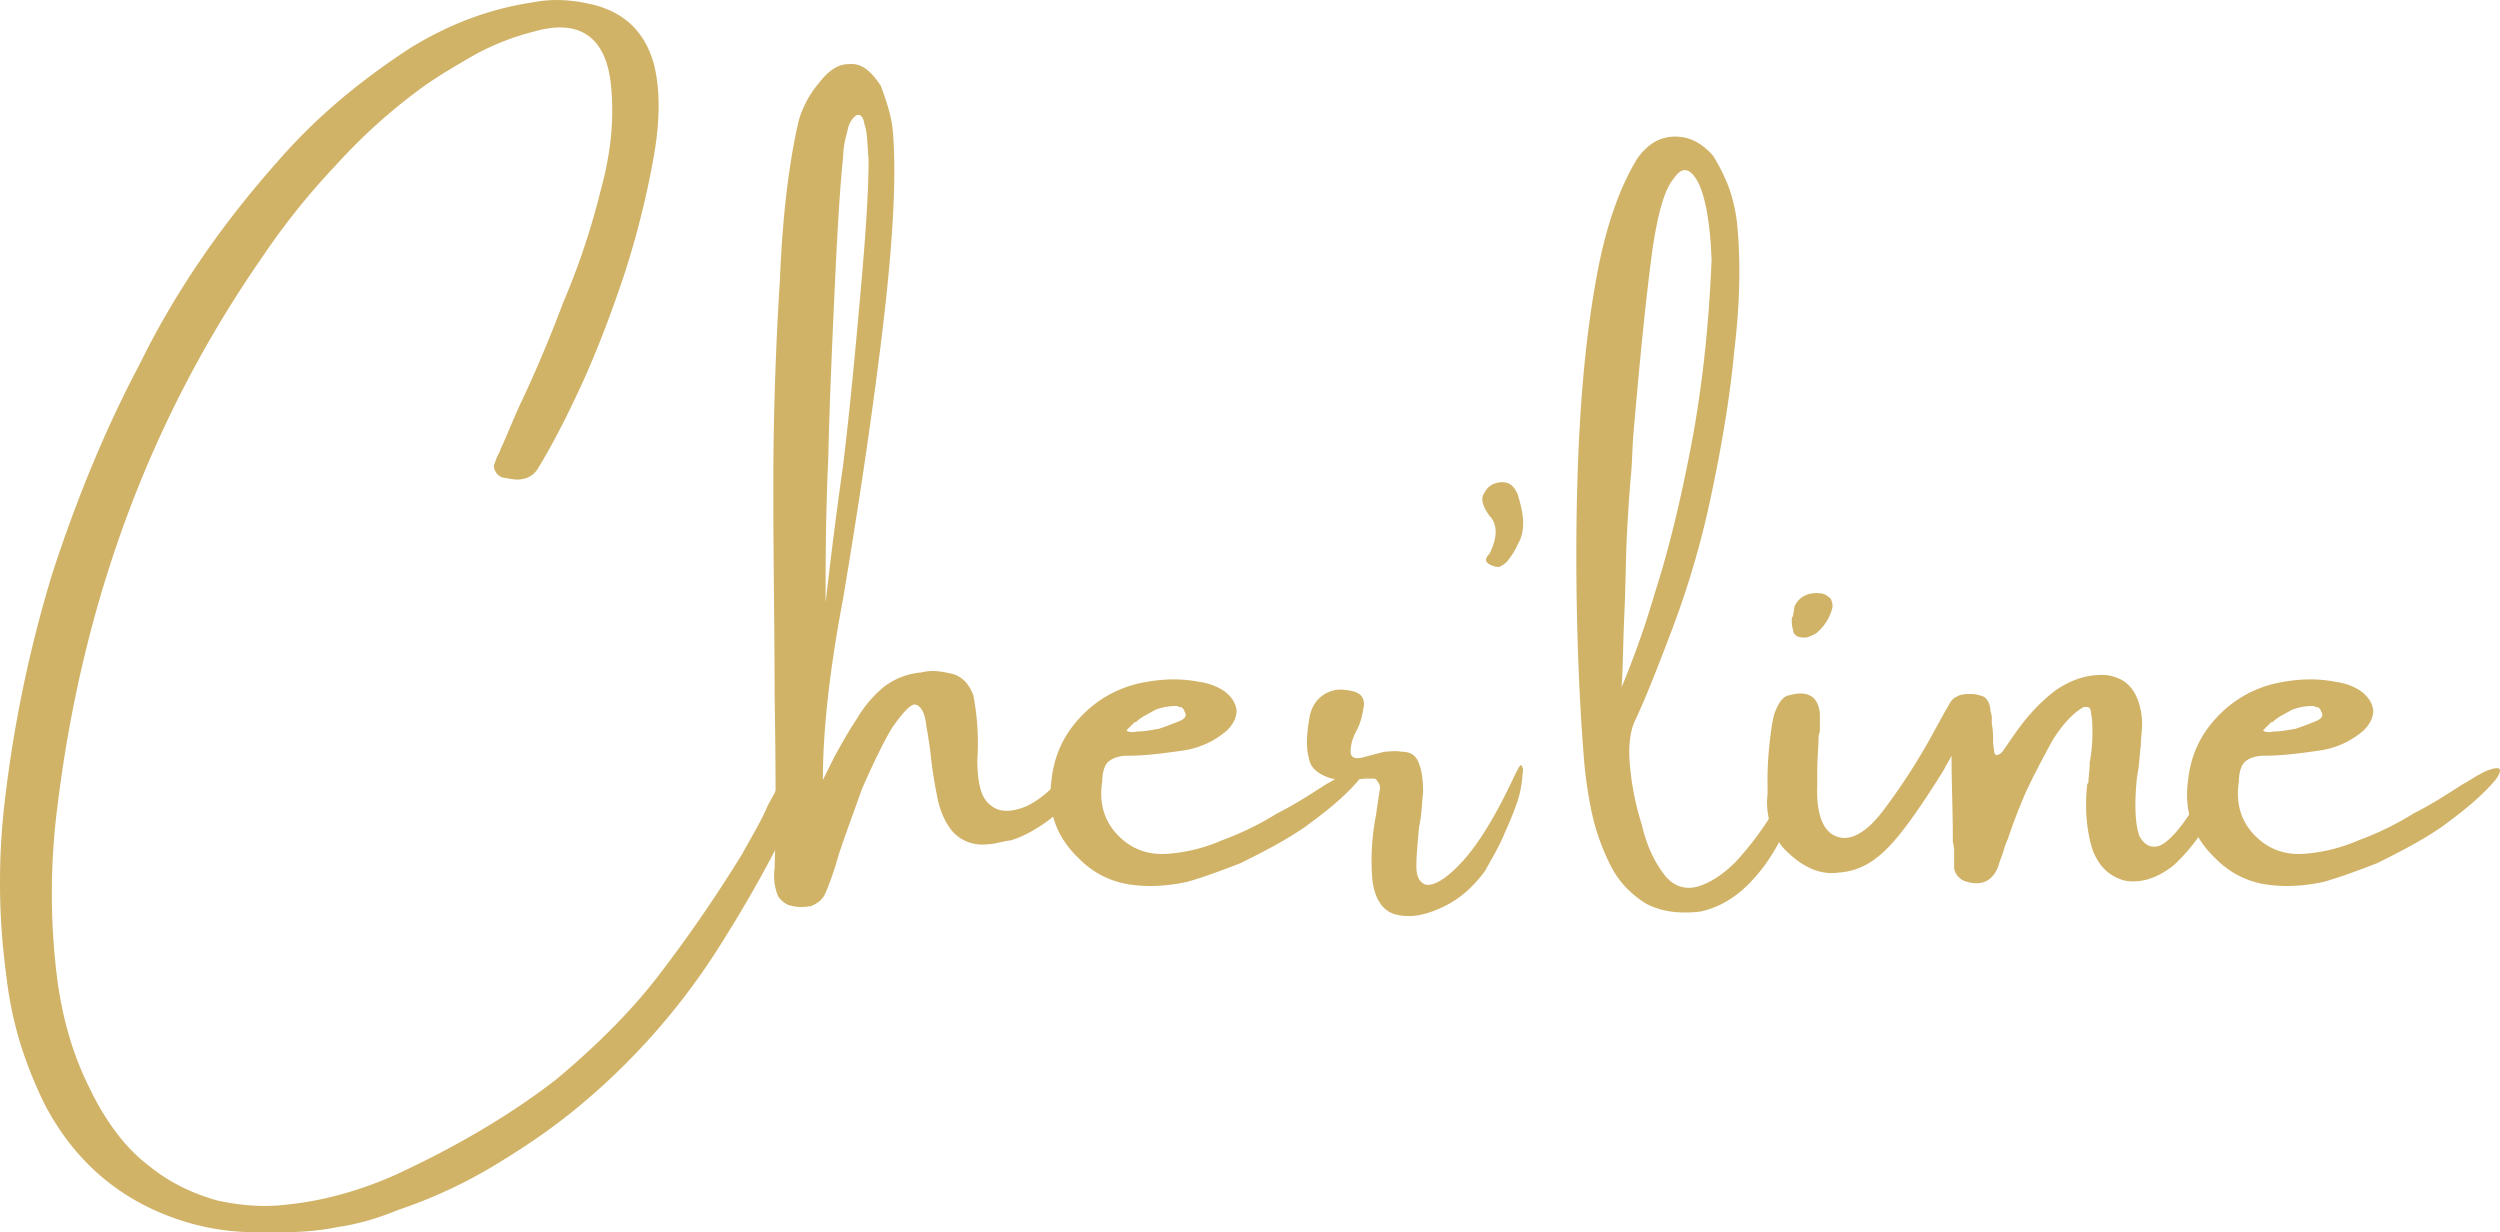
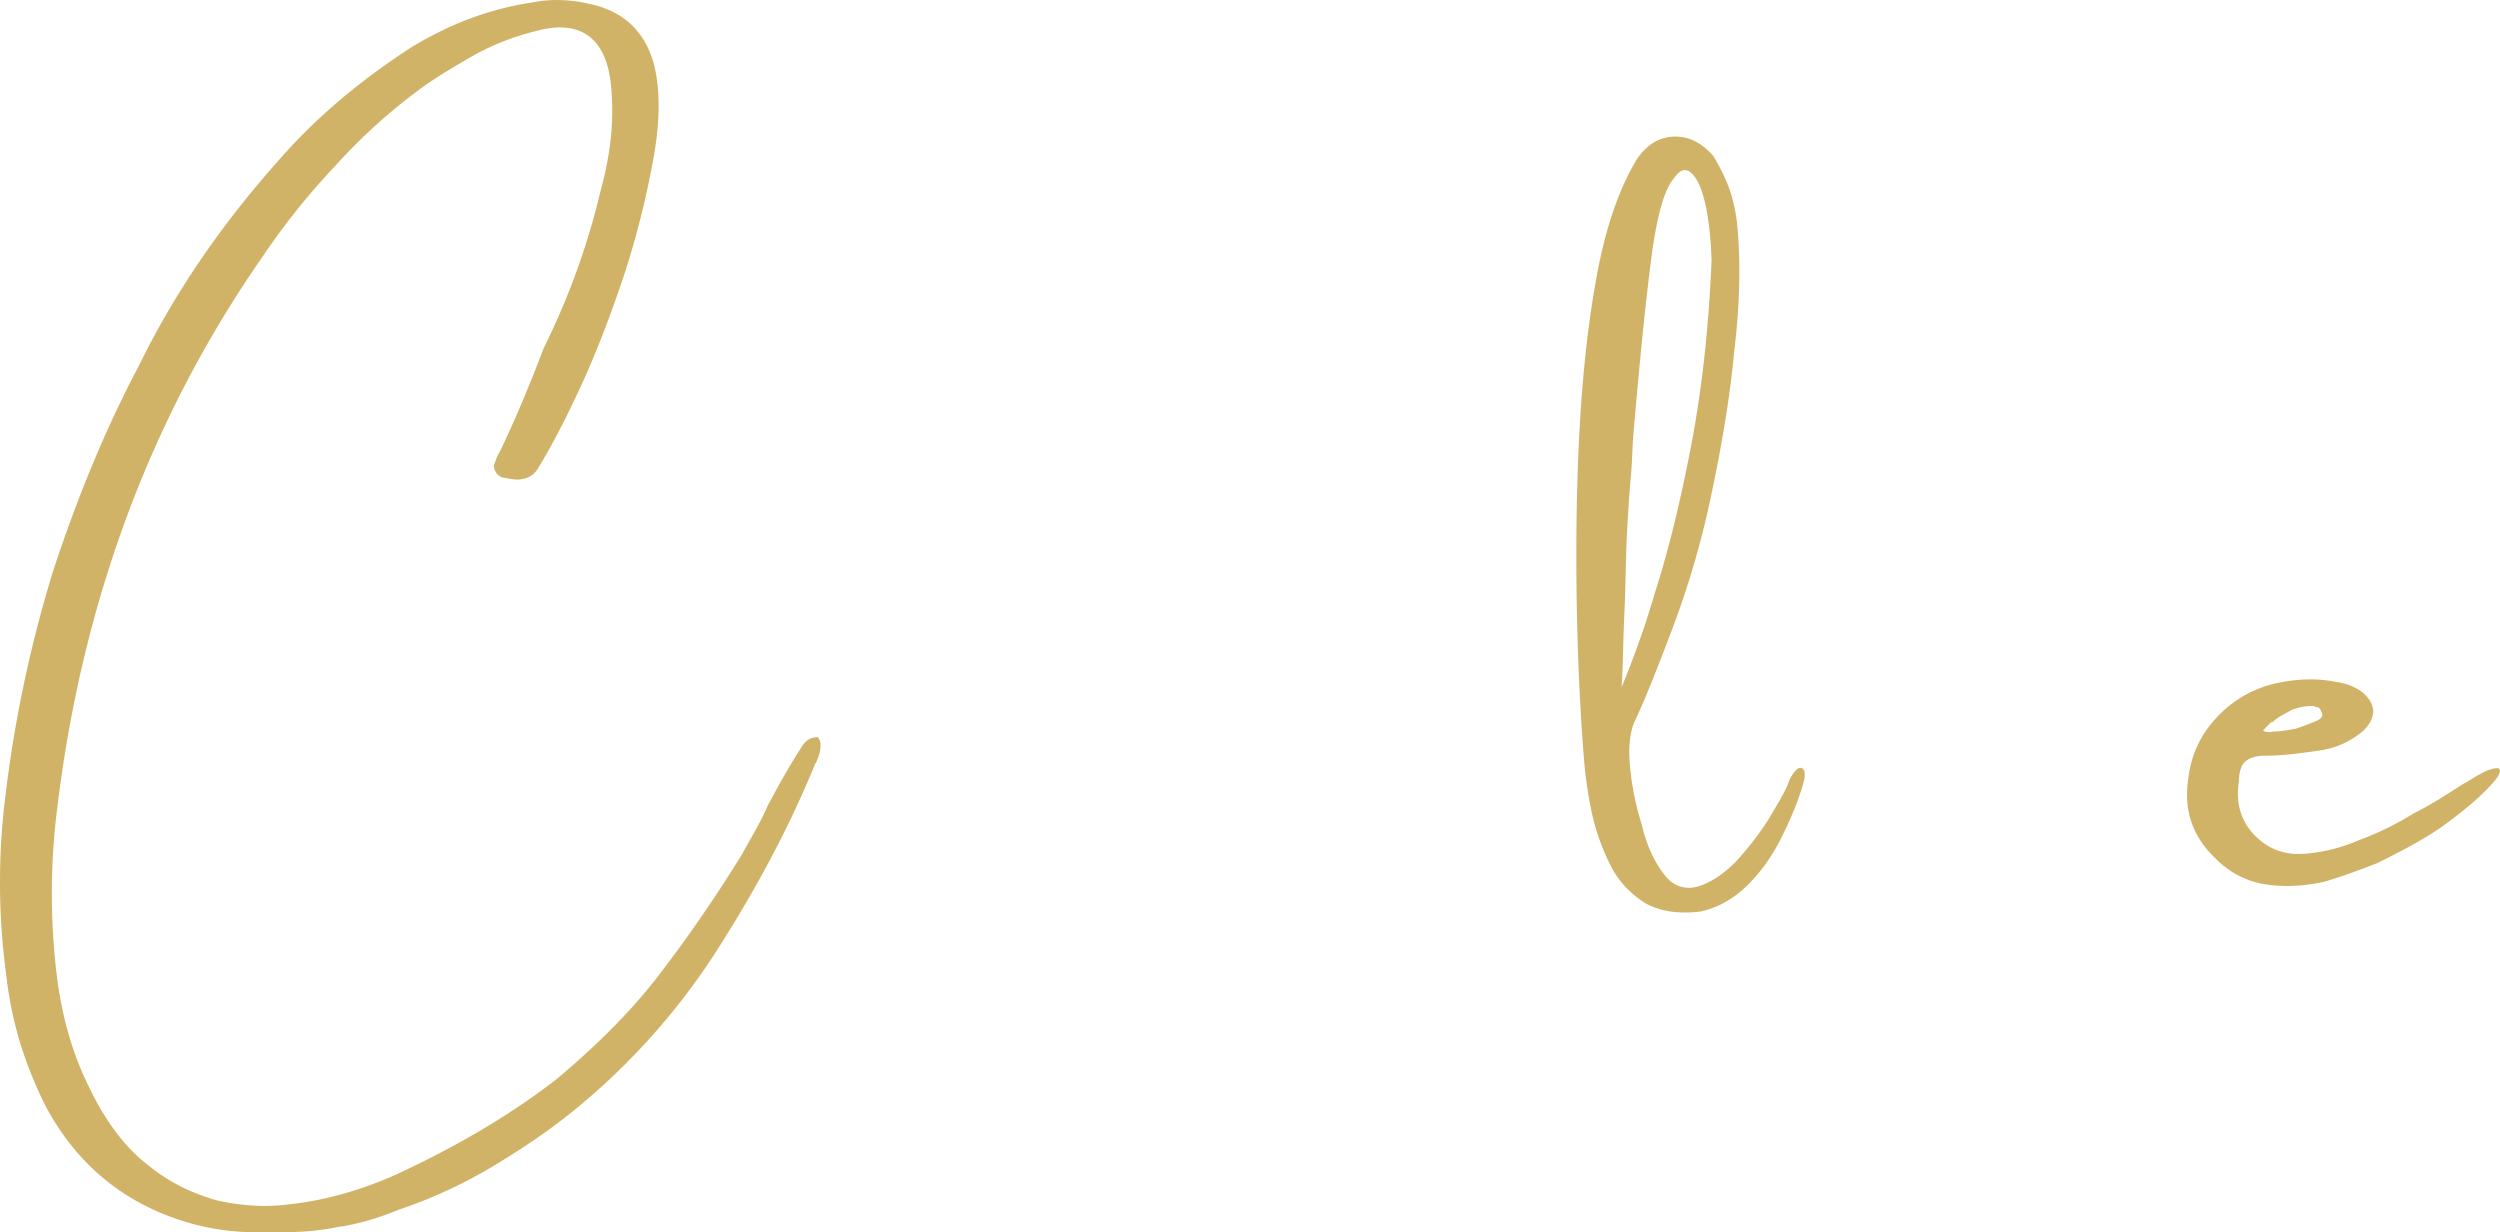
<svg xmlns="http://www.w3.org/2000/svg" viewBox="0 0 1917.08 945.08">
  <defs>
    <style>.cls-1{fill:#d1b368;}</style>
  </defs>
  <g id="Calque_2">
    <g id="Calque_1-2">
-       <path class="cls-1" d="M627.15,565.32a7.8,7.8,0,0,1,2,5.08,22.25,22.25,0,0,1-1,8.12c-1,3.05-2,6.09-3,7.11-20.31,49.75-45.7,96.46-74.13,141.14A518.85,518.85,0,0,1,448.44,844.56c-21.33,18.28-43.67,33.51-67,47.72a373.56,373.56,0,0,1-76.15,35.54C288,934.93,272.77,939,258.56,941c-14.22,3.05-30.47,4.06-48.74,4.06-11.17,0-21.33,0-31.48-1A183.81,183.81,0,0,1,145.85,938c-49.76-14.22-87.33-44.68-111.7-91.39a324.47,324.47,0,0,1-19.29-48.74A300.31,300.31,0,0,1,4.7,747.08a530.52,530.52,0,0,1-1-133A987.69,987.69,0,0,1,40.24,439.41c18.28-55.85,39.6-108.65,67-160.43,28.43-57.88,65-109.67,107.63-157.39,29.45-33.51,63-60.93,100.53-85.29C343.85,19,374.31,6.85,408.84,1.77c15.23-3,30.46-2,46.71,2,23.35,6.09,38.58,20.31,45.69,44.68,5.08,19.29,5.08,43.66,0,72.09a676.37,676.37,0,0,1-22.34,89.36c-10.15,30.46-21.32,59.91-33.51,86.31S422,344,411.88,360.21a16.65,16.65,0,0,1-11.17,7.11c-4.06,1-9.14,0-14.21-1-2,0-5.08-2-6.09-4.06-2-3.05-2-5.08-1-7.11a36.42,36.42,0,0,1,4.06-9.14c0-1,1-3,2-5.07,4.06-9.14,8.13-19.3,13.2-30.47q16.76-35,33.51-79.2A559.85,559.85,0,0,0,460.62,146c8.13-29.45,10.16-54.83,8.13-78.19C465.7,29.19,445.39,14,409.85,24.11a194.66,194.66,0,0,0-44.68,17.26C351,49.5,338.77,56.6,325.57,65.74a435.11,435.11,0,0,0-68,60.93,545.66,545.66,0,0,0-56.86,71.07c-85.3,122.87-137.08,263-156.37,418.35a523.35,523.35,0,0,0,0,138.1C48.37,781.6,55.48,808,68.68,834.4c12.18,25.39,27.41,45.7,44.67,58.9,17.27,14.21,35.54,22.34,53.82,27.41,19.29,4.07,36.55,5.08,52.8,3,29.45-3,56.86-11.17,82.25-22.34,50.77-23.35,92.4-48.74,124.89-74.12,31.48-26.4,58.9-53.82,80.22-82.25a1094.54,1094.54,0,0,0,61.94-90.37c7.11-13.2,14.22-24.37,19.29-36.56,7.11-13.2,15.23-28.43,26.4-45.69C618,567.35,622.07,565.32,627.15,565.32Z" />
-       <path class="cls-1" d="M816.4,593.94c13.38-14.42,20.59-20.6,20.59-16.48,1,3.09-2.06,10.3-8.24,22.66S813.31,622.77,799.92,632q-13.9,9.27-24.71,12.36c-7.21,1-13.39,3.09-18.54,3.09a30.73,30.73,0,0,1-25.74-9.27q-9.27-10.82-12.36-27.81a335.4,335.4,0,0,1-5.15-34c-1-7.21-2.06-14.41-3.09-19.56-1-10.3-4.12-15.45-8.24-16.48q-4.64-1.54-18.53,18.54c-8.24,14.41-15.45,29.86-22.66,46.34-6.18,17.5-12.36,34-17.5,49.42L640.31,665c-2.06,6.18-4.12,12.36-7.21,19.57-2.06,5.15-6.18,8.24-11.33,10.3-6.18,1-11.33,1-17.51-1-4.11-2.06-7.2-5.15-8.23-8.24A41.15,41.15,0,0,1,594,666v-1c1-26.77,1-71,0-131.81,0-49.43-1-103-1-159.61S595,263.38,598.09,214c2.06-50.46,7.2-90.62,14.41-121.51A78.31,78.31,0,0,1,628,63.61c7.21-9.27,14.42-14.42,22.65-14.42,9.27-1,16.48,4.12,24.72,16.48,4.12,11.32,8.24,22.65,9.27,35q4.63,52.51-9.27,163.73c-9.27,74.15-19.57,139-28.84,194.63Q631,540.91,631,598.06l9.27-18.54c5.15-9.27,10.29-18.53,16.47-27.8A94.15,94.15,0,0,1,677.38,527a55.07,55.07,0,0,1,28.83-11.32c8.24-2.06,15.45-1,23.69,1s13.38,8.23,16.47,16.47a193.47,193.47,0,0,1,3.09,49.43c0,18.54,3.09,29.86,10.3,35,6.18,5.15,14.42,5.15,23.68,2.06S804,608.35,816.4,593.94ZM646.48,121.27c-2.05,18.54-4.11,50.46-6.17,94.74-2.06,45.31-4.12,89.59-5.15,134.9-2.06,44.28-2.06,81.35-2.06,111.22,3.09-26.78,7.21-61.79,13.38-105,5.15-42.22,9.27-86.5,13.39-132.84q6.18-68,6.18-101.95c-1-12.35-1-21.62-3.09-26.77-1-6.18-3.09-8.24-6.18-7.21-3.09,2.06-6.18,6.18-7.21,13.39A70,70,0,0,0,646.48,121.27Z" />
-       <path class="cls-1" d="M1029.66,593.94a36.59,36.59,0,0,1,9.27-4.12c3.08-1,6.17-1,6.17,0,1,1,0,4.12-3.09,8.24-11.32,13.38-25.74,24.71-41.19,36-16.47,11.33-33,19.56-49.42,27.8-13.39,5.15-26.78,10.3-41.2,14.42-14.41,3.09-28.83,4.12-43.25,2.06a67.77,67.77,0,0,1-39.13-19.57c-17.5-16.47-24.71-36-21.62-59.72,2.06-19.57,9.27-35,21.62-48.4a88,88,0,0,1,46.34-26.78c14.42-3.09,29.87-4.12,45.31-1A45.15,45.15,0,0,1,939,530.09c5.15,4.12,8.24,8.24,9.27,14.42,0,5.15-2.06,10.3-7.21,15.45a65.31,65.31,0,0,1-33,15.44c-14.41,2.06-28.83,4.12-43.25,4.12-7.2,0-12.35,2.06-15.44,5.15-2.06,2.06-4.12,7.21-4.12,14.42-3.09,19.56,3.09,35,17.5,46.34,9.27,7.2,20.6,10.29,33,9.26A127.33,127.33,0,0,0,937,644.4a228.43,228.43,0,0,0,42.22-20.6c14.42-7.21,26.77-15.45,38.1-22.65C1021.42,599.09,1025.54,596,1029.66,593.94ZM871.07,553.78h-1l-5.15,5.15-1,1c0,1,3.09,2.06,8.24,1,5.15,0,10.3-1,16.48-2.06,6.18-2.06,11.33-4.12,16.48-6.18,4.11-2.06,5.14-4.12,3.08-7.21,0-1-1-2.06-2-3.09-2.06,0-3.09-1-4.12-1a42.7,42.7,0,0,0-16.48,3.09C880.34,547.6,875.19,549.66,871.07,553.78Z" />
-       <path class="cls-1" d="M1161.31,595c3.09-6.18,4.12-8.24,5.15-8.24,1,1,2.06,3.09,1,7.21,0,4.12-1,9.27-2.06,14.41-2.06,8.24-6.18,18.54-11.33,29.87-4.12,10.3-10.3,20.59-15.45,29.86-9.26,12.36-19.56,21.63-33,27.81s-24.71,8.23-36,5.14c-10.3-3.09-16.48-13.38-17.51-29.86a181.42,181.42,0,0,1,3.09-46.34c1-7.21,2.06-14.42,3.09-20.59a7.87,7.87,0,0,0-2.06-5.15c-1-2.06-2.06-2.06-4.12-2.06H1047a107.5,107.5,0,0,1-25.74,0c-10.3-3.09-16.48-8.24-17.51-15.45-2.06-7.21-2.06-16.48,0-28.83q1.54-12.36,9.27-18.54a23.41,23.41,0,0,1,18.54-5.15c10.29,1,14.41,4.12,14.41,11.33-1,6.18-2.06,13.39-6.17,20.6-3.09,6.17-4.12,11.32-4.12,15.44s3.09,6.18,10.29,4.12l15.45-4.12c3.09,0,8.24-1,13.39,0,7.21,0,11.32,3.09,13.38,9.27q3.09,7.72,3.09,21.62c-1,9.27-1,17.51-3.09,26.78-1,11.33-2.06,21.62-2.06,29.86s2.06,12.36,7.21,14.42c6.18,1,15.45-4.12,27.81-17.51S1146.89,625.86,1161.31,595Z" />
-       <path class="cls-1" d="M1149.46,369.94c7.21-1,11.33,2.06,14.42,9.27,2.06,7.2,4.12,14.41,4.12,21.62,0,6.18-1,11.33-4.12,16.48-2.06,5.15-5.15,9.27-8.24,13.38a21.55,21.55,0,0,1-6.18,4.12,14.88,14.88,0,0,1-7.2-2.06c-4.12-2.06-3.09-5.14,0-8.23,6.18-12.36,6.18-22.66,0-28.84-5.15-7.21-7.21-13.38-4.12-17.5C1140.2,374.06,1143.29,371,1149.46,369.94Z" />
+       <path class="cls-1" d="M627.15,565.32a7.8,7.8,0,0,1,2,5.08,22.25,22.25,0,0,1-1,8.12c-1,3.05-2,6.09-3,7.11-20.31,49.75-45.7,96.46-74.13,141.14A518.85,518.85,0,0,1,448.44,844.56c-21.33,18.28-43.67,33.51-67,47.72a373.56,373.56,0,0,1-76.15,35.54C288,934.93,272.77,939,258.56,941c-14.22,3.05-30.47,4.06-48.74,4.06-11.17,0-21.33,0-31.48-1A183.81,183.81,0,0,1,145.85,938c-49.76-14.22-87.33-44.68-111.7-91.39a324.47,324.47,0,0,1-19.29-48.74A300.31,300.31,0,0,1,4.7,747.08a530.52,530.52,0,0,1-1-133A987.69,987.69,0,0,1,40.24,439.41c18.28-55.85,39.6-108.65,67-160.43,28.43-57.88,65-109.67,107.63-157.39,29.45-33.51,63-60.93,100.53-85.29C343.85,19,374.31,6.85,408.84,1.77c15.23-3,30.46-2,46.71,2,23.35,6.09,38.58,20.31,45.69,44.68,5.08,19.29,5.08,43.66,0,72.09a676.37,676.37,0,0,1-22.34,89.36c-10.15,30.46-21.32,59.91-33.51,86.31S422,344,411.88,360.21a16.65,16.65,0,0,1-11.17,7.11c-4.06,1-9.14,0-14.21-1-2,0-5.08-2-6.09-4.06-2-3.05-2-5.08-1-7.11a36.42,36.42,0,0,1,4.06-9.14q16.76-35,33.51-79.2A559.85,559.85,0,0,0,460.62,146c8.13-29.45,10.16-54.83,8.13-78.19C465.7,29.19,445.39,14,409.85,24.11a194.66,194.66,0,0,0-44.68,17.26C351,49.5,338.77,56.6,325.57,65.74a435.11,435.11,0,0,0-68,60.93,545.66,545.66,0,0,0-56.86,71.07c-85.3,122.87-137.08,263-156.37,418.35a523.35,523.35,0,0,0,0,138.1C48.37,781.6,55.48,808,68.68,834.4c12.18,25.39,27.41,45.7,44.67,58.9,17.27,14.21,35.54,22.34,53.82,27.41,19.29,4.07,36.55,5.08,52.8,3,29.45-3,56.86-11.17,82.25-22.34,50.77-23.35,92.4-48.74,124.89-74.12,31.48-26.4,58.9-53.82,80.22-82.25a1094.54,1094.54,0,0,0,61.94-90.37c7.11-13.2,14.22-24.37,19.29-36.56,7.11-13.2,15.23-28.43,26.4-45.69C618,567.35,622.07,565.32,627.15,565.32Z" />
      <path class="cls-1" d="M1372.21,598.06c3.08-6.18,6.17-9.27,8.23-9.27q4.63,0,3.09,9.27c-4.12,15.44-10.29,29.86-17.5,44.28s-16.48,27.8-28.84,39.13c-9.26,8.24-19.56,14.42-33,17.5-16.48,2.06-30.89,0-42.22-6.17-11.33-7.21-20.6-16.48-26.77-28.84a169,169,0,0,1-14.42-40.16,321.45,321.45,0,0,1-6.18-42.22c-2.06-25.74-4.12-59.73-5.15-102s-1-87.53,1-133.87c2.06-47.37,6.18-90.62,13.39-130.78,7.21-41.19,18.53-72.08,31.92-93.71,8.24-11.32,17.51-16.47,28.83-16.47,10.3,0,19.57,4.12,28.84,14.41a138.45,138.45,0,0,1,12.36,24.72A125.68,125.68,0,0,1,1332,170.7c3.09,30.9,2.06,63.85-2.06,97.83-3.08,34-9.26,71.05-17.5,110.19a690.46,690.46,0,0,1-29.86,103c-11.33,29.87-20.6,53.55-28.84,71.06-3.09,6.18-5.15,17.5-4.12,30.89a210.68,210.68,0,0,0,9.27,48.4c4.12,17.51,10.3,29.86,18.54,40.16,7.2,8.24,16.47,10.3,25.74,7.21s18.54-9.27,27.8-18.54A240.23,240.23,0,0,0,1355.73,629C1362.94,616.59,1369.12,607.32,1372.21,598.06ZM1250.69,364.3c-1,10.3-2.06,25.74-3.09,45.31-1,20.59-1,41.19-2.06,62.82-1,22.65-1,41.19-2.06,54.57a690.46,690.46,0,0,0,25.75-73.11c10.3-31.92,19.56-70,27.8-113.28s13.39-90.61,15.45-141.07c-1-29.87-5.15-49.43-10.3-59.73q-9.27-17-18.53-3.09c-7.21,8.24-12.36,26.77-16.48,54.58-6.18,46.34-10.3,92.68-14.42,139C1251.72,341.64,1251.72,353,1250.69,364.3Z" />
-       <path class="cls-1" d="M1392.5,485.81a50.21,50.21,0,0,1-7.21,3.09c-3.08,0-5.14,0-7.2-1a5.66,5.66,0,0,1-3.09-5.15c-1-2.06-1-5.15-1-8.24a3.16,3.16,0,0,1,1-2.05c0-2.06,1-5.15,1-7.21,3.09-7.21,10.29-11.33,19.56-10.3,3.09,0,6.18,2.06,8.24,4.12,1,2.06,2.06,5.15,1,8.24A37.07,37.07,0,0,1,1392.5,485.81Zm104,93.71c-2.06,4.12-4.12,7.21-6.18,11.33-15.45,24.71-28.83,44.28-40.16,56.64-12.36,13.38-24.71,20.59-40.16,21.62-14.42,2.06-27.8-4.12-41.19-17.51-5.15-5.14-8.24-12.35-11.33-19.56-2.06-7.21-3.09-15.45-2.06-22.66v-7.2a251.3,251.3,0,0,1,1-26.78c1-10.3,2.06-19.56,4.12-27.8,3.09-8.24,6.18-13.39,11.33-14.42,14.41-4.12,22.65,1,23.68,14.42V561a13,13,0,0,0-1,6.17l-1,19.57v14.42c-1,22.65,4.12,36,14.42,40.16s22.65-2.06,36-19.57a474.93,474.93,0,0,0,40.16-62.81c4.12-7.21,7.21-13.39,9.27-16.48,2.06-4.12,4.12-7.21,7.21-8.24,3.09-2.06,7.21-2.06,11.33-2.06,3.09,0,6.17,1,9.26,2.06,3.09,2.06,5.15,6.18,5.15,11.33a13.06,13.06,0,0,1,1,6.18v3.09a59,59,0,0,1,1,12.35c0,5.15,1,8.24,1,10.3,1,2.06,2.06,2.06,5.15,0,2.06-2.06,5.15-7.21,10.3-14.42,9.27-13.38,19.56-24.71,31.92-34,12.36-8.24,24.72-12.35,39.13-11.32,12.36,2,19.57,8.23,23.69,19.56a52.32,52.32,0,0,1,3.09,17.51c0,6.18-1,11.32-1,17.5-1,6.18-1,12.36-2.06,18.54l-1,6.18c-2.06,21.62-1,36,2.06,44.28,4.12,7.21,9.27,9.27,15.44,7.21,7.21-3.09,16.48-13.39,27.81-31.93,12.35-18.53,18.53-30.89,21.62-36,2.06-4.12,3.09-4.12,5.15,1,1,6.18-3.09,18.54-11.33,37.07-9.26,19.57-20.59,34-32.95,45.31-13.39,10.3-25.74,13.39-37.07,11.33-11.33-3.09-19.57-10.3-24.71-23.69-4.12-13.38-6.18-29.86-4.12-49.42a3.19,3.19,0,0,1,1-2.06c0-4.12,1-9.27,1-15.45a126.8,126.8,0,0,0,2.06-20.6c0-6.17,0-12.35-1-16.47,0-5.15-2.06-6.18-6.18-5.15-7.21,4.12-15.45,12.36-23.69,25.74-7.21,13.39-14.41,26.78-20.59,40.16-6.18,14.42-10.3,25.75-13.39,35a71.44,71.44,0,0,0-3.09,8.23c-1,4.12-3.09,8.24-4.12,12.36-4.12,11.33-12.36,15.45-23.68,12.36a13.23,13.23,0,0,1-10.3-10.3V651.6c0-2.05-1-5.14-1-7.2C1497.54,622.77,1496.51,601.15,1496.51,579.52Z" />
      <path class="cls-1" d="M1901.25,593.94a36.59,36.59,0,0,1,9.27-4.12c3.08-1,6.17-1,6.17,0,1,1,0,4.12-3.09,8.24-11.32,13.38-25.74,24.71-41.19,36-16.47,11.33-33,19.56-49.43,27.8-13.38,5.15-26.77,10.3-41.19,14.42-14.41,3.09-28.83,4.12-43.25,2.06a67.77,67.77,0,0,1-39.13-19.57c-17.5-16.47-24.71-36-21.62-59.72,2.06-19.57,9.27-35,21.62-48.4a88,88,0,0,1,46.34-26.78c14.42-3.09,29.87-4.12,45.31-1a45.15,45.15,0,0,1,19.57,7.21c5.15,4.12,8.24,8.24,9.27,14.42,0,5.15-2.06,10.3-7.21,15.45a65.31,65.31,0,0,1-33,15.44c-14.41,2.06-28.83,4.12-43.25,4.12-7.2,0-12.35,2.06-15.44,5.15-2.06,2.06-4.12,7.21-4.12,14.42-3.09,19.56,3.09,35,17.5,46.34,9.27,7.2,20.6,10.29,33,9.26a127.33,127.33,0,0,0,41.19-10.29,228.74,228.74,0,0,0,42.22-20.6c14.42-7.21,26.77-15.45,38.1-22.65C1893,599.09,1897.13,596,1901.25,593.94Zm-158.59-40.16h-1l-5.15,5.15-1,1c0,1,3.09,2.06,8.24,1,5.15,0,10.3-1,16.48-2.06,6.18-2.06,11.33-4.12,16.48-6.18,4.11-2.06,5.14-4.12,3.08-7.21,0-1-1-2.06-2.06-3.09-2.05,0-3.08-1-4.11-1a42.7,42.7,0,0,0-16.48,3.09C1751.93,547.6,1746.78,549.66,1742.66,553.78Z" />
    </g>
  </g>
</svg>